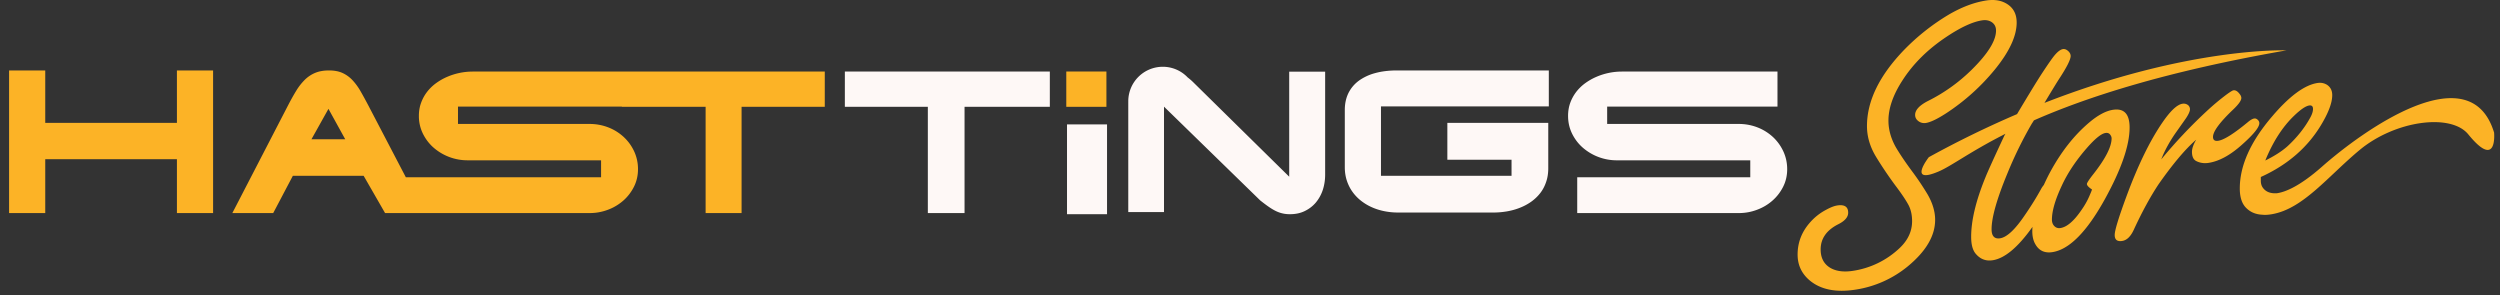
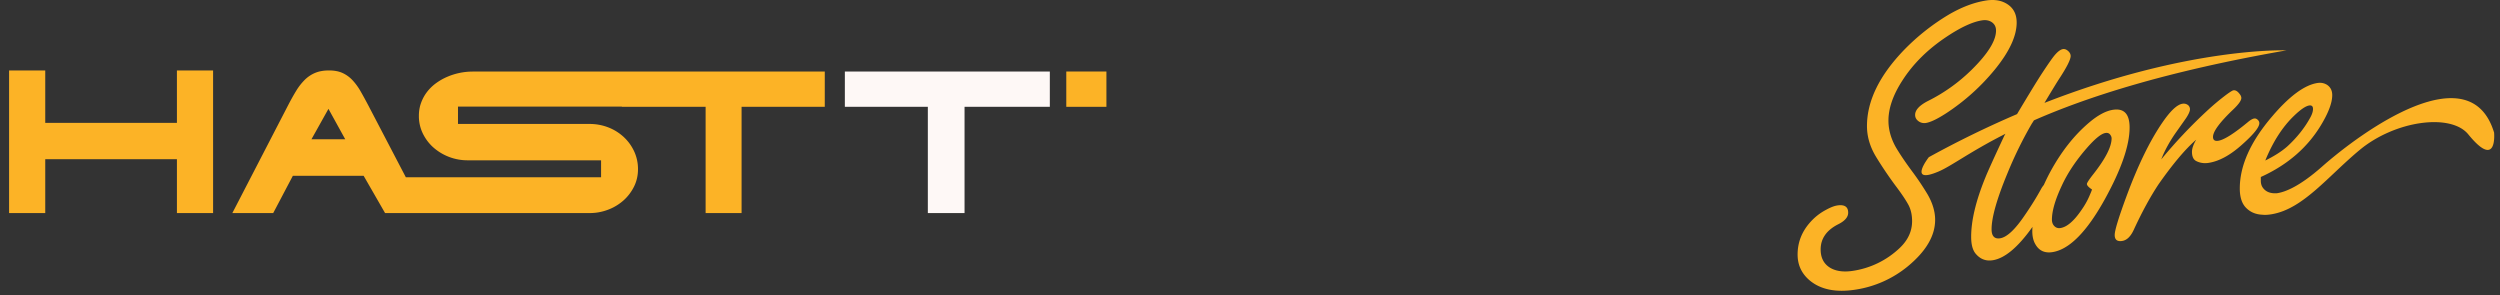
<svg xmlns="http://www.w3.org/2000/svg" width="220" height="26" viewBox="0 0 220 26">
  <rect x="0" y="0" width="220" height="26" fill="#333333" stroke="none" />
  <g fill="none" fill-rule="evenodd">
    <path fill="#FCB326" d="M15.569 10.81H3.982V6.199H.8V18.75h3.182v-4.742h11.587v4.742h3.183V6.2h-3.183zM27.408 12.256l1.496-2.677 1.477 2.677h-2.973zM60.72 6.298H41.583a5.705 5.705 0 0 0-2.245.47 5.08 5.08 0 0 0-.976.559 3.923 3.923 0 0 0-.785.765 3.53 3.53 0 0 0-.522.96c-.13.352-.193.731-.193 1.144a3.5 3.5 0 0 0 .357 1.573c.239.48.556.893.951 1.236a4.54 4.54 0 0 0 2.978 1.102h11.747v1.494h-17.18l-3.24-6.204c-.26-.499-.504-.945-.731-1.342a5.211 5.211 0 0 0-.73-1.004 2.78 2.78 0 0 0-.881-.632c-.327-.147-.721-.22-1.178-.22-.473 0-.881.072-1.223.215-.342.145-.651.35-.922.62a5.088 5.088 0 0 0-.756.975c-.234.383-.473.815-.723 1.297l-4.885 9.444h3.597l1.728-3.28H32l1.886 3.28H51.906c.542 0 1.069-.096 1.58-.287a4.35 4.35 0 0 0 1.354-.801c.392-.342.707-.752.946-1.224.238-.474.358-.99.358-1.55 0-.547-.11-1.063-.328-1.546-.22-.48-.52-.902-.907-1.266a4.246 4.246 0 0 0-1.357-.857 4.523 4.523 0 0 0-1.679-.311h-11.57V9.38h14.423v.017h7.368v9.353h3.165V9.397h7.321V6.298H60.72z" />
    <path fill="#FEF8F6" d="M74.348 6.294h18.037V9.4H84.88v9.351H81.65V9.4h-7.303z" />
    <path fill="#FCB326" d="M93.833 9.4h3.532V6.293h-3.532z" />
-     <path fill="#FEF8F6" d="M93.897 18.85h3.522v-7.9h-3.522zM121.005 6.435a4.37 4.37 0 0 0-1.445.681c-.395.297-.694.661-.907 1.093-.207.432-.31.922-.31 1.47v5.026c0 .43.06.829.18 1.192s.285.693.499.989c.212.297.464.557.755.785.29.226.607.418.952.569.342.152.707.268 1.092.344a5.95 5.95 0 0 0 1.176.118h8.45c.397 0 .791-.037 1.185-.104.392-.07.77-.174 1.125-.317.358-.14.688-.318.99-.531.3-.213.564-.464.79-.752.225-.288.397-.614.52-.98.128-.366.19-.77.19-1.212V10.81h-8.88v3.248h5.649v1.411h-11.49V9.364h14.77V6.199h-13.359c-.718 0-1.363.079-1.932.236M156.943 13.342c-.219-.48-.519-.902-.904-1.266a4.3 4.3 0 0 0-1.359-.857 4.51 4.51 0 0 0-1.678-.311H141.43V9.38h14.988V6.298h-13.71a5.677 5.677 0 0 0-2.241.47 5.19 5.19 0 0 0-.977.559 3.917 3.917 0 0 0-.785.765 3.629 3.629 0 0 0-.524.96c-.127.352-.19.731-.19 1.144 0 .568.12 1.094.357 1.573.238.48.554.893.95 1.236a4.55 4.55 0 0 0 2.978 1.103h11.748V15.6h-15.228v3.15h14.24a4.46 4.46 0 0 0 1.577-.288c.51-.19.962-.456 1.355-.801.392-.342.71-.752.947-1.224.239-.474.357-.99.357-1.55 0-.547-.11-1.063-.329-1.546M113.45 6.305v9.244l-8.457-8.323a4.975 4.975 0 0 0-.476-.41 3.019 3.019 0 0 0-2.191-.94 3.037 3.037 0 0 0-3.038 3.037l.002.041-.002.034v9.673h3.144V9.385l8.465 8.25c.269.213.513.398.73.549.22.154.43.28.63.38.198.097.402.17.602.215.203.049.422.071.657.071.488 0 .923-.091 1.305-.278.385-.188.708-.436.974-.75.263-.318.47-.684.61-1.106.138-.422.208-.87.208-1.347V6.305h-3.163z" />
    <path fill="#FCB326" d="M168.246 15.05a24.27 24.27 0 0 1 1.388 2.067c.438.764.658 1.507.658 2.23 0 1.401-.8 2.764-2.402 4.088a9.48 9.48 0 0 1-4.629 2.057c-1.696.26-3.025-.007-3.988-.798-.723-.602-1.084-1.366-1.084-2.291 0-1.033.344-1.951 1.032-2.757.415-.49.908-.886 1.477-1.186.392-.213.718-.341.98-.38.64-.097.961.114.961.636 0 .393-.296.734-.89 1.026-1.022.523-1.532 1.26-1.532 2.21 0 .759.297 1.307.89 1.643.51.28 1.158.358 1.942.24a7.596 7.596 0 0 0 4.11-1.998c.736-.693 1.105-1.485 1.105-2.375 0-.546-.106-1.023-.32-1.429-.226-.416-.57-.933-1.033-1.551a34.35 34.35 0 0 1-1.798-2.646c-.546-.89-.819-1.803-.819-2.74 0-2.22 1.098-4.464 3.294-6.733a19.302 19.302 0 0 1 3.845-3.042c1.163-.688 2.283-1.113 3.364-1.279.7-.106 1.292-.012 1.78.28.593.35.89.904.89 1.664 0 1.186-.642 2.566-1.923 4.137a18.875 18.875 0 0 1-4.236 3.815c-.809.526-1.417.82-1.833.884a.856.856 0 0 1-.732-.227.639.639 0 0 1-.212-.484c0-.438.392-.855 1.174-1.247a15.008 15.008 0 0 0 3.81-2.734c1.423-1.404 2.135-2.55 2.135-3.44 0-.345-.142-.602-.426-.772-.225-.132-.493-.175-.8-.127-.82.125-1.847.595-3.08 1.413-1.662 1.095-2.967 2.38-3.917 3.854-.832 1.278-1.244 2.462-1.244 3.554 0 .795.219 1.58.657 2.355.368.62.837 1.315 1.406 2.082zm17.699-5.388c.973-.149 1.46.37 1.46 1.557 0 1.578-.73 3.69-2.19 6.333-1.588 2.865-3.126 4.41-4.61 4.636-.689.105-1.193-.139-1.513-.73-.166-.296-.25-.669-.25-1.12 0-.121.01-.246.016-.371-1.273 1.796-2.443 2.774-3.51 2.936-.605.092-1.11-.109-1.513-.606-.25-.318-.373-.803-.373-1.456 0-1.436.415-3.172 1.246-5.21.2-.505.759-1.734 1.672-3.69l.098-.167c-3.128 1.584-4.751 2.84-5.898 3.325-2.746 1.162-.844-1.267-.844-1.267a87.67 87.67 0 0 1 7.764-3.79c.754-1.266 1.698-2.833 2.21-3.61.52-.791.882-1.309 1.085-1.554.285-.34.535-.525.748-.558.154-.024.308.036.463.178.143.134.212.277.212.43 0 .31-.332.971-.996 1.986-.213.32-.779 1.258-1.31 2.14 12.698-4.96 21.297-4.622 21.297-4.622-10.826 1.89-17.7 4.173-22.224 6.16a4.977 4.977 0 0 1-.183.286 35.102 35.102 0 0 0-2.137 4.349c-.936 2.255-1.406 3.905-1.406 4.949 0 .296.062.513.187.647.125.136.312.185.561.147.593-.09 1.311-.758 2.153-2.001.533-.77 1.01-1.53 1.424-2.282.084-.16.172-.29.261-.397l.002.005c.17-.374.351-.753.562-1.144.974-1.797 2.118-3.254 3.437-4.367.77-.653 1.472-1.026 2.099-1.122zm-1.726 5.656c1.068-1.36 1.602-2.409 1.602-3.145a.488.488 0 0 0-.09-.272c-.094-.163-.243-.23-.444-.2-.38.058-.937.512-1.674 1.36-.949 1.094-1.672 2.184-2.17 3.267-.584 1.24-.873 2.24-.873 3 0 .2.053.371.16.509.153.19.35.267.587.231.569-.086 1.18-.607 1.834-1.561.284-.399.516-.802.695-1.21.177-.406.26-.614.247-.625-.296-.192-.444-.353-.444-.484 0-.095.19-.385.57-.87zm14.603-4.478c0 .356-.499.977-1.496 1.864-1.044.943-2.035 1.486-2.972 1.629-.38.058-.73.01-1.05-.143-.275-.124-.41-.4-.41-.828 0-.297.125-.654.374-1.072-.939.809-2.042 2.115-3.312 3.923-.734 1.11-1.464 2.448-2.188 4.018-.273.587-.612.911-1.014.973-.44.067-.66-.107-.66-.523 0-.403.345-1.535 1.033-3.396 1.02-2.767 2.09-4.952 3.203-6.558.69-.995 1.265-1.528 1.728-1.598a.63.63 0 0 1 .426.077.458.458 0 0 1 .233.41c0 .178-.12.445-.357.801l-.944 1.337c-.534.782-.943 1.538-1.226 2.27a43.488 43.488 0 0 1 4.02-4.262c.547-.51 1.128-.996 1.745-1.458.31-.225.505-.345.589-.356.177-.028.356.076.534.31.106.125.16.248.16.366 0 .214-.225.538-.678.976-1.209 1.146-1.815 1.961-1.815 2.447 0 .274.155.386.463.34.51-.078 1.39-.633 2.634-1.665.214-.175.392-.273.535-.296.094-.014.19.02.285.1.106.09.16.194.16.314zm20.658.826s.316 3.327-2.27.159c-1.54-1.886-6.444-1.215-9.559 1.372-2.798 2.324-4.963 5.175-7.71 5.65-.359.063-.632.075-.835.049-.606-.021-1.102-.235-1.487-.644-.346-.375-.517-.93-.517-1.665 0-2.006.942-4.114 2.83-6.324 1.529-1.799 2.865-2.786 4.005-2.96.308-.047.586.006.836.158.309.202.464.505.464.91 0 .629-.292 1.444-.874 2.446-1.2 2.08-3 3.667-5.411 4.758v.32c0 .262.065.477.195.646.26.345.665.5 1.215.464.747-.103 2.01-.608 3.962-2.329 3.591-3.168 13.042-9.98 15.156-3.01zm-17.591-1.488c-1.021.975-1.868 2.29-2.544 3.949.829-.411 1.482-.832 1.957-1.259.83-.768 1.488-1.592 1.976-2.474.178-.31.267-.58.267-.806 0-.237-.114-.338-.338-.305-.308.048-.747.347-1.318.895z" />
  </g>
</svg>